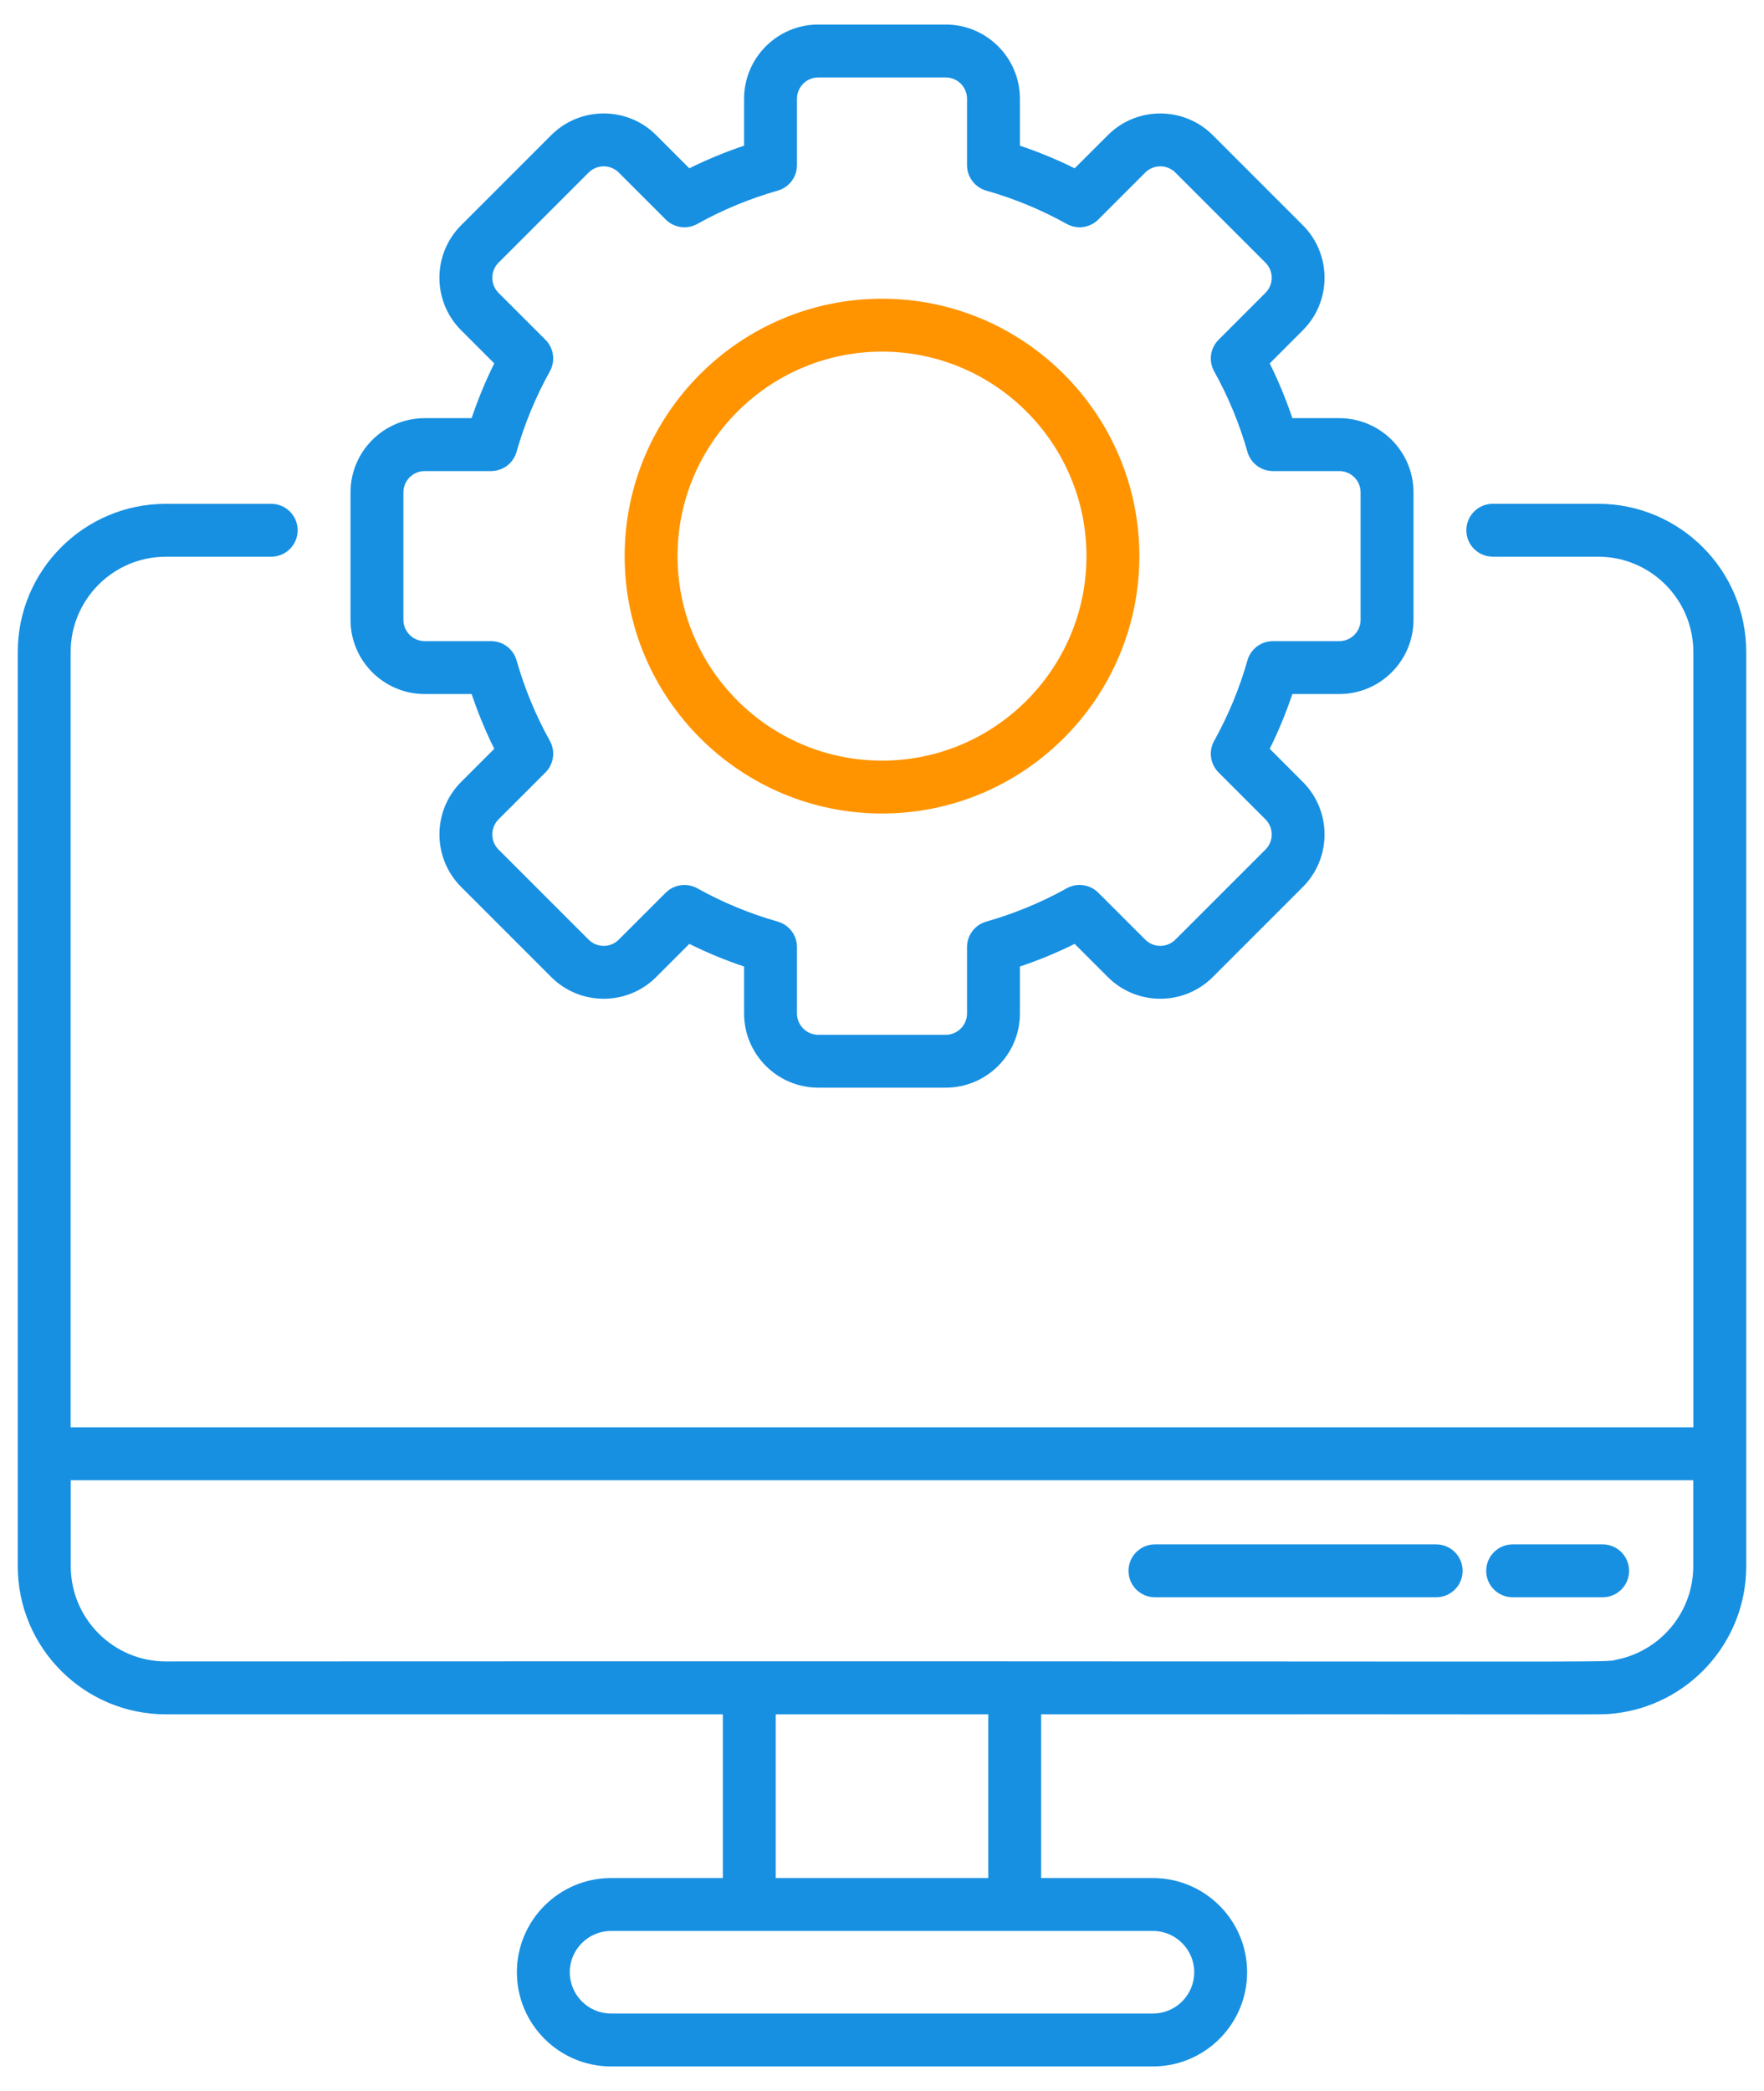
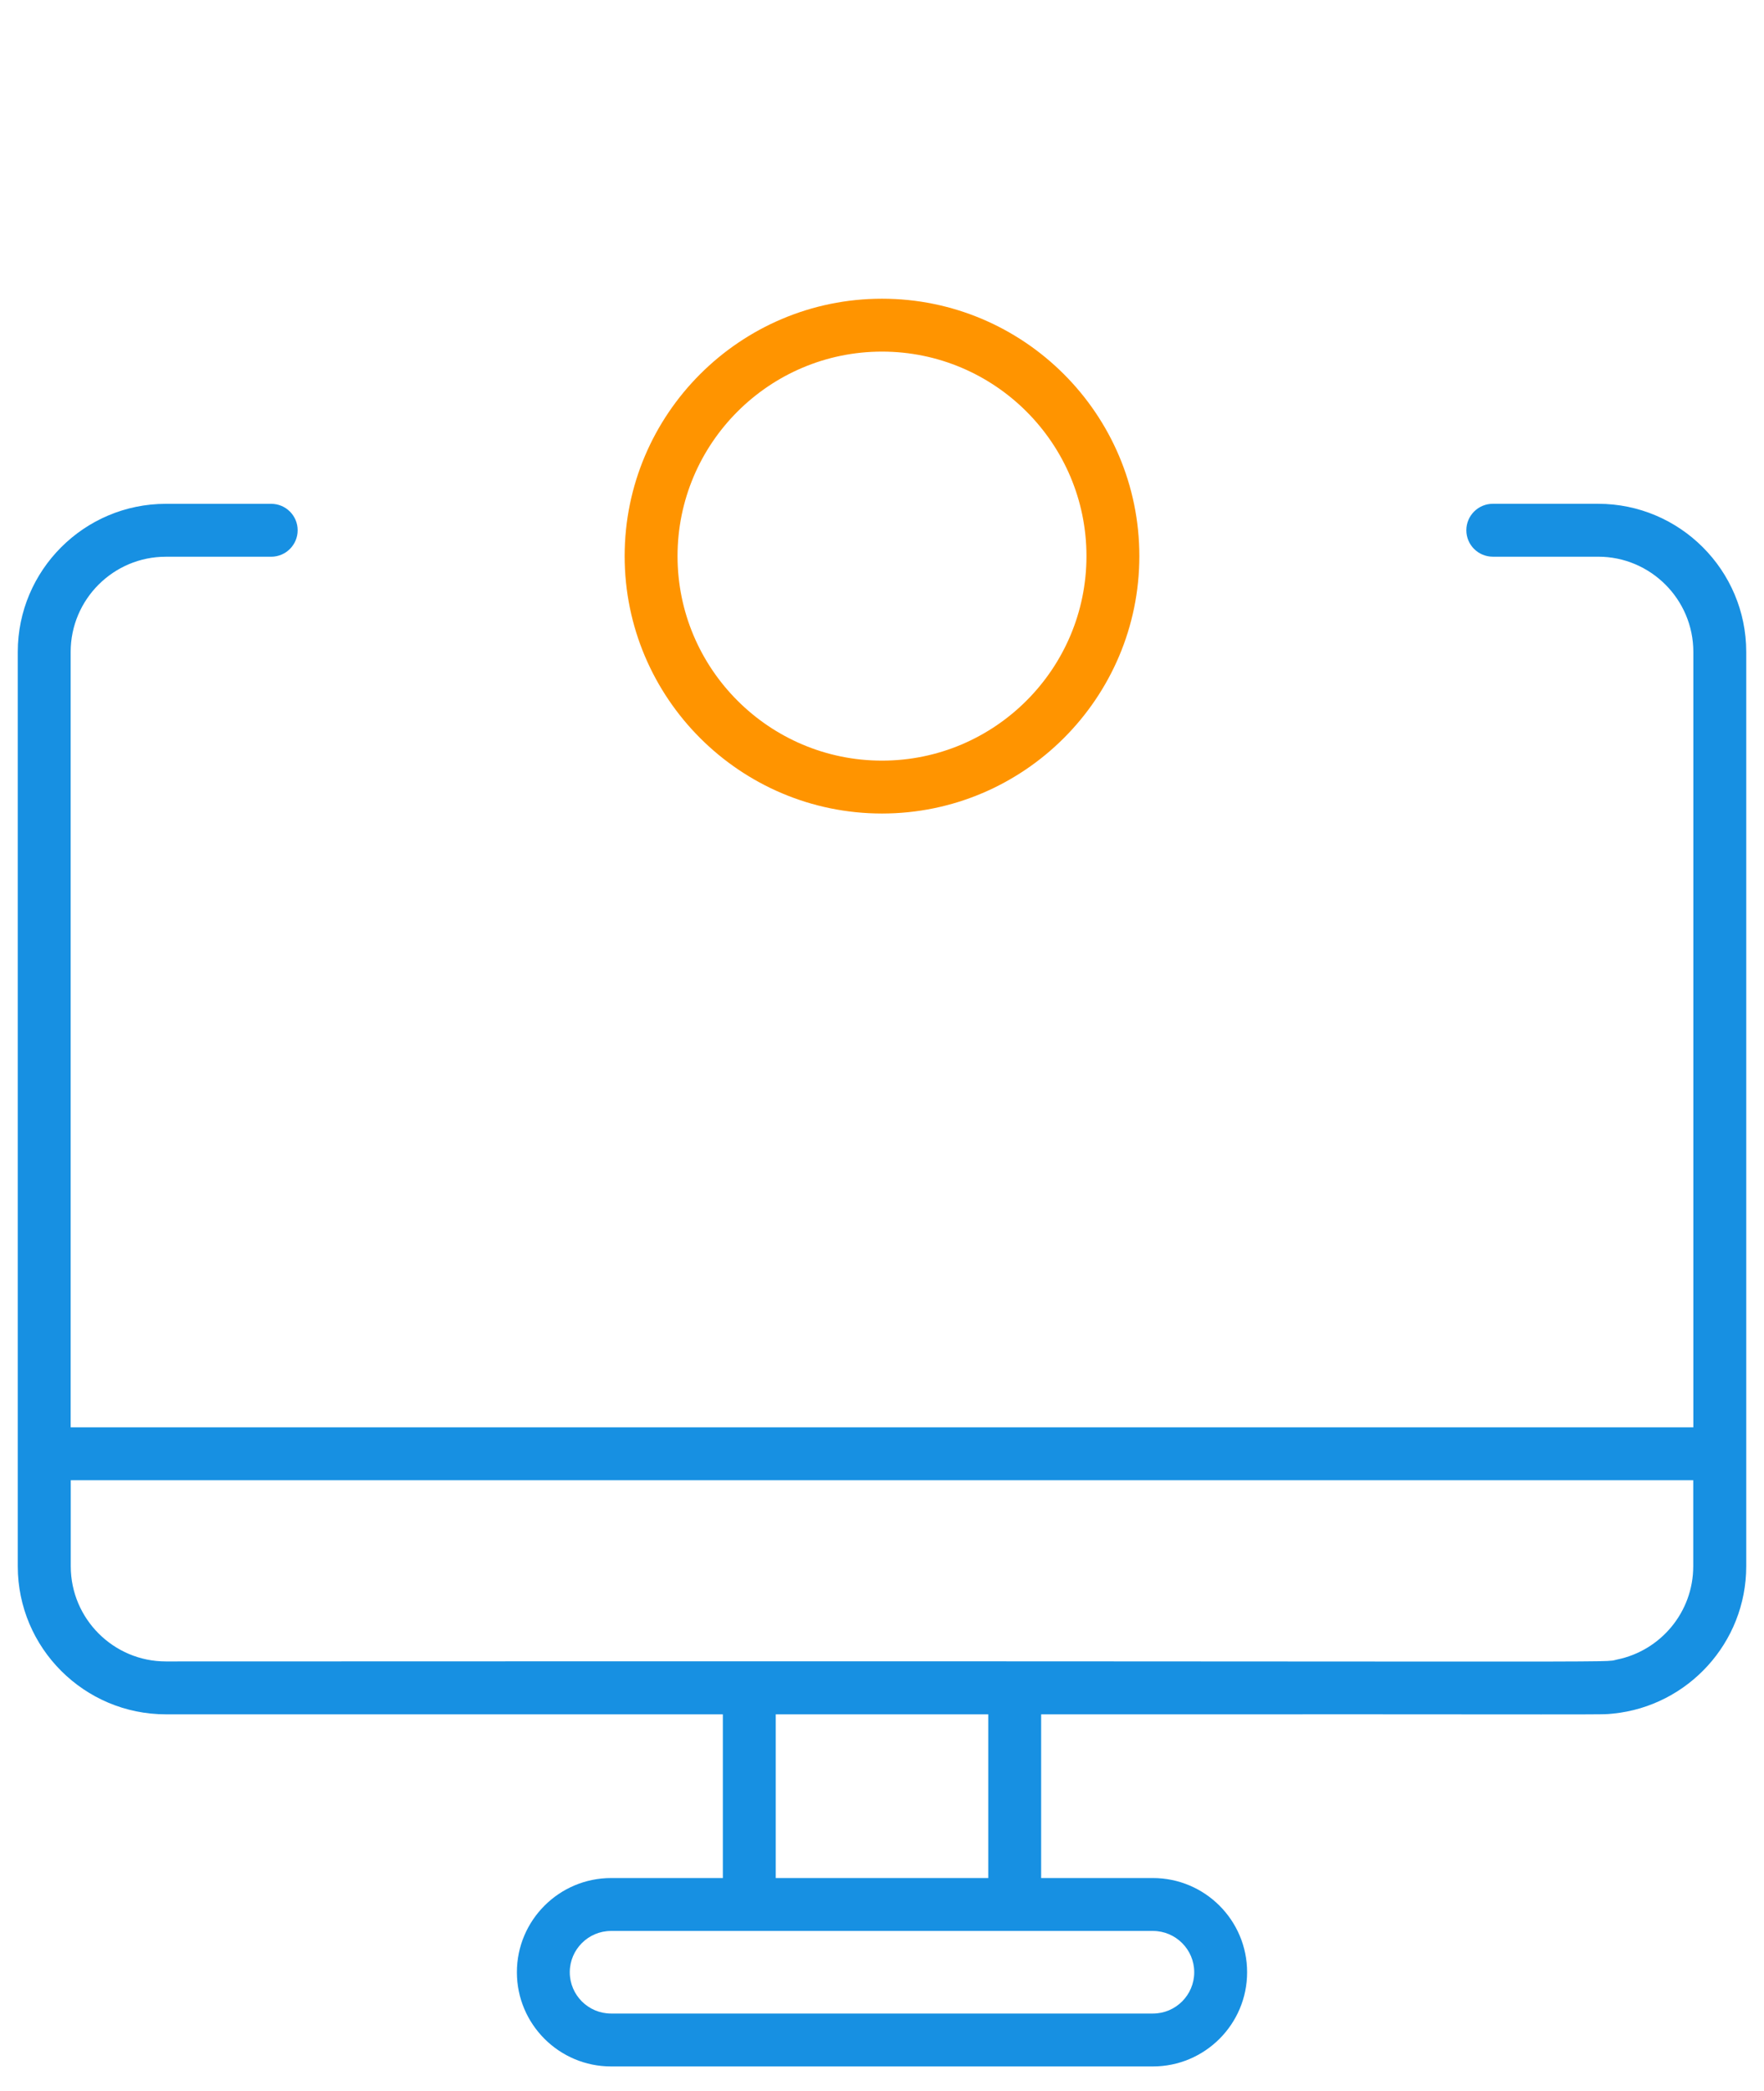
<svg xmlns="http://www.w3.org/2000/svg" width="54" height="64" viewBox="0 0 54 64" fill="none">
  <path d="M5.08 52.472H22.128V57.483H18.706C17.116 57.483 15.823 58.776 15.823 60.366C15.823 61.956 17.116 63.249 18.706 63.249H35.294C36.884 63.249 38.177 61.956 38.177 60.366C38.177 58.776 36.884 57.483 35.294 57.483H31.872V52.472C49.754 52.464 48.945 52.494 49.385 52.449C51.668 52.217 53.456 50.283 53.456 47.939V19.954C53.456 17.454 51.423 15.42 48.923 15.42H45.698C45.251 15.42 44.888 15.783 44.888 16.23C44.888 16.677 45.251 17.039 45.698 17.039H48.923C50.53 17.039 51.837 18.347 51.837 19.954V43.687H2.163V19.954C2.163 18.347 3.47 17.04 5.077 17.04H8.302C8.749 17.04 9.112 16.677 9.112 16.23C9.112 15.783 8.749 15.421 8.302 15.421H5.077C2.577 15.421 0.544 17.454 0.544 19.954V47.939C0.544 50.439 2.577 52.472 5.08 52.472ZM36.558 60.366C36.558 61.063 35.991 61.63 35.294 61.63H18.706C18.009 61.63 17.442 61.063 17.442 60.366C17.442 59.669 18.009 59.102 18.706 59.102H35.294C35.991 59.102 36.558 59.669 36.558 60.366ZM30.253 57.483H23.747V52.472H30.253V57.483ZM2.166 45.307H51.834V47.939C51.834 49.345 50.834 50.522 49.507 50.794C48.958 50.906 51.773 50.831 5.077 50.853C3.477 50.853 2.166 49.55 2.166 47.939V45.307Z" fill="#1790E2" />
-   <path d="M13.002 21.243H14.438C14.631 21.818 14.862 22.378 15.131 22.919L14.116 23.934C13.231 24.82 13.231 26.261 14.116 27.147L16.874 29.905C17.76 30.791 19.202 30.791 20.087 29.905L21.102 28.89C21.643 29.159 22.203 29.391 22.778 29.583V31.02C22.778 32.272 23.797 33.291 25.05 33.291H28.95C30.203 33.291 31.222 32.272 31.222 31.02V29.583C31.797 29.39 32.357 29.159 32.898 28.89L33.913 29.905C34.799 30.791 36.24 30.791 37.126 29.905L39.884 27.147C40.769 26.261 40.769 24.82 39.883 23.934L38.869 22.919C39.137 22.378 39.369 21.818 39.562 21.243H40.998C42.251 21.243 43.27 20.224 43.27 18.971V15.071C43.27 13.818 42.251 12.799 40.998 12.799H39.562C39.369 12.225 39.137 11.664 38.869 11.123L39.883 10.108C40.769 9.223 40.769 7.781 39.883 6.895L37.126 4.138C36.24 3.251 34.798 3.251 33.913 4.138L32.898 5.152C32.357 4.884 31.797 4.652 31.222 4.459V3.023C31.222 1.77 30.203 0.751 28.95 0.751H25.05C23.797 0.751 22.778 1.77 22.778 3.023V4.459C22.203 4.652 21.643 4.883 21.102 5.152L20.087 4.137C19.202 3.251 17.76 3.251 16.874 4.137L14.116 6.895C13.23 7.781 13.23 9.223 14.116 10.108L15.131 11.123C14.862 11.664 14.63 12.225 14.438 12.799H13.002C11.749 12.799 10.73 13.819 10.73 15.071V18.971C10.73 20.224 11.749 21.243 13.002 21.243ZM12.349 15.071C12.349 14.711 12.642 14.418 13.002 14.418H15.034C15.396 14.418 15.714 14.178 15.813 13.83C16.058 12.971 16.4 12.142 16.832 11.367C17.008 11.05 16.953 10.656 16.698 10.4L15.261 8.964C15.007 8.709 15.007 8.295 15.261 8.04L18.019 5.282C18.274 5.028 18.688 5.028 18.942 5.282L20.379 6.719C20.634 6.975 21.029 7.03 21.346 6.854C22.12 6.422 22.949 6.079 23.809 5.834C24.157 5.735 24.397 5.417 24.397 5.056V3.023C24.397 2.663 24.69 2.37 25.05 2.37H28.95C29.31 2.37 29.603 2.663 29.603 3.023V5.055C29.603 5.417 29.843 5.735 30.191 5.834C31.051 6.079 31.88 6.422 32.655 6.854C32.97 7.03 33.366 6.975 33.621 6.719L35.058 5.282C35.313 5.028 35.726 5.028 35.981 5.282L38.739 8.04C38.994 8.295 38.994 8.709 38.739 8.963L37.303 10.4C37.047 10.656 36.992 11.05 37.168 11.366C37.6 12.142 37.943 12.971 38.187 13.83C38.286 14.178 38.604 14.418 38.966 14.418H40.998C41.358 14.418 41.651 14.711 41.651 15.072V18.972C41.651 19.331 41.358 19.624 40.998 19.624H38.966C38.604 19.624 38.286 19.864 38.187 20.213C37.943 21.073 37.599 21.901 37.168 22.676C36.992 22.993 37.047 23.387 37.303 23.643L38.739 25.079C38.994 25.334 38.994 25.748 38.739 26.003L35.981 28.76C35.726 29.015 35.313 29.015 35.058 28.76L33.621 27.324C33.365 27.069 32.971 27.012 32.655 27.189C31.88 27.621 31.051 27.964 30.191 28.209C29.843 28.308 29.603 28.625 29.603 28.987V31.02C29.603 31.38 29.31 31.673 28.95 31.673H25.05C24.69 31.673 24.397 31.38 24.397 31.02V28.987C24.397 28.625 24.157 28.308 23.809 28.209C22.949 27.964 22.12 27.621 21.345 27.189C21.222 27.12 21.086 27.087 20.951 27.087C20.742 27.087 20.534 27.168 20.379 27.324L18.942 28.76C18.688 29.015 18.274 29.015 18.019 28.76L15.261 26.003C15.007 25.748 15.007 25.334 15.261 25.079L16.698 23.643C16.953 23.387 17.008 22.992 16.832 22.676C16.401 21.901 16.058 21.072 15.813 20.212C15.714 19.864 15.396 19.624 15.034 19.624H13.002C12.642 19.624 12.349 19.331 12.349 18.971V15.071Z" fill="#1790E2" />
  <path d="M27 24.9C31.344 24.9 34.878 21.366 34.878 17.021C34.878 12.677 31.344 9.143 27 9.143C22.656 9.143 19.122 12.677 19.122 17.021C19.122 21.366 22.656 24.9 27 24.9ZM27 10.762C30.451 10.762 33.259 13.57 33.259 17.021C33.259 20.473 30.451 23.281 27 23.281C23.549 23.281 20.741 20.473 20.741 17.021C20.741 13.57 23.549 10.762 27 10.762Z" fill="#FF9400" />
-   <path d="M35.356 48.889H43.964C44.411 48.889 44.774 48.527 44.774 48.08C44.774 47.633 44.411 47.27 43.964 47.27H35.356C34.909 47.27 34.546 47.633 34.546 48.08C34.546 48.527 34.909 48.889 35.356 48.889Z" fill="#1790E2" />
-   <path d="M46.306 48.889H49.06C49.508 48.889 49.87 48.527 49.87 48.08C49.87 47.633 49.508 47.27 49.06 47.27H46.306C45.859 47.27 45.496 47.633 45.496 48.08C45.496 48.527 45.859 48.889 46.306 48.889Z" fill="#1790E2" />
</svg>